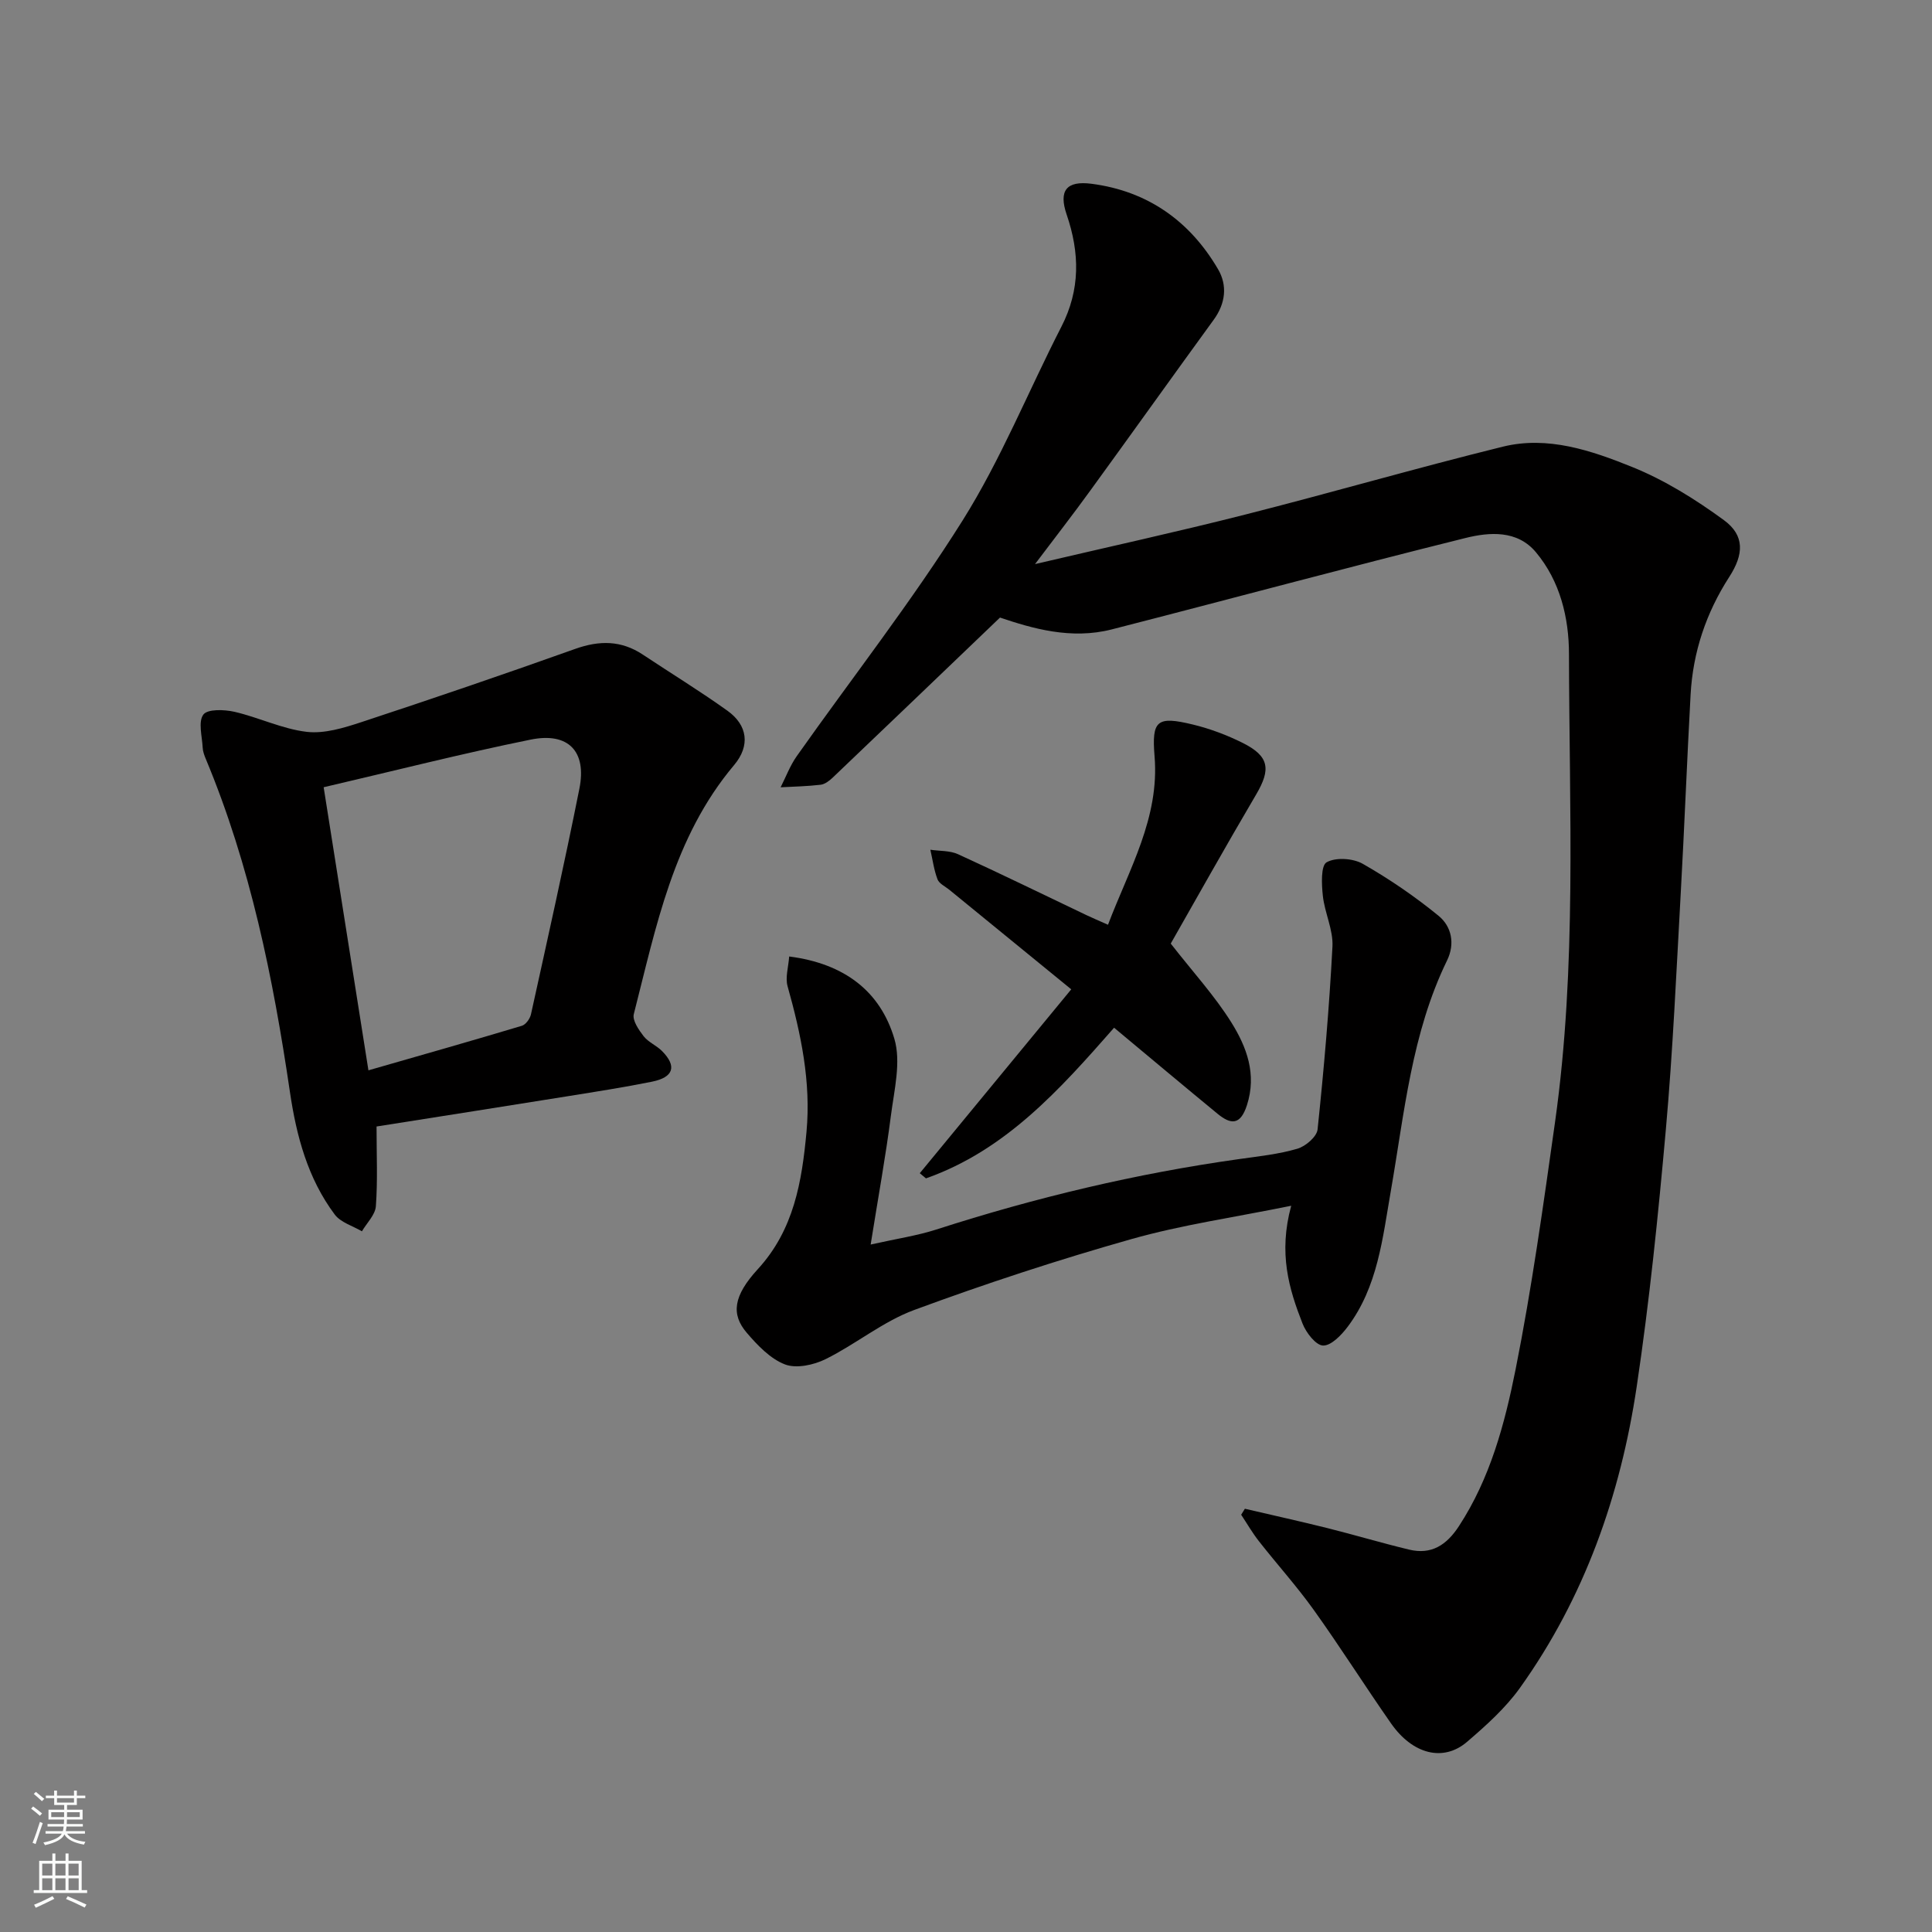
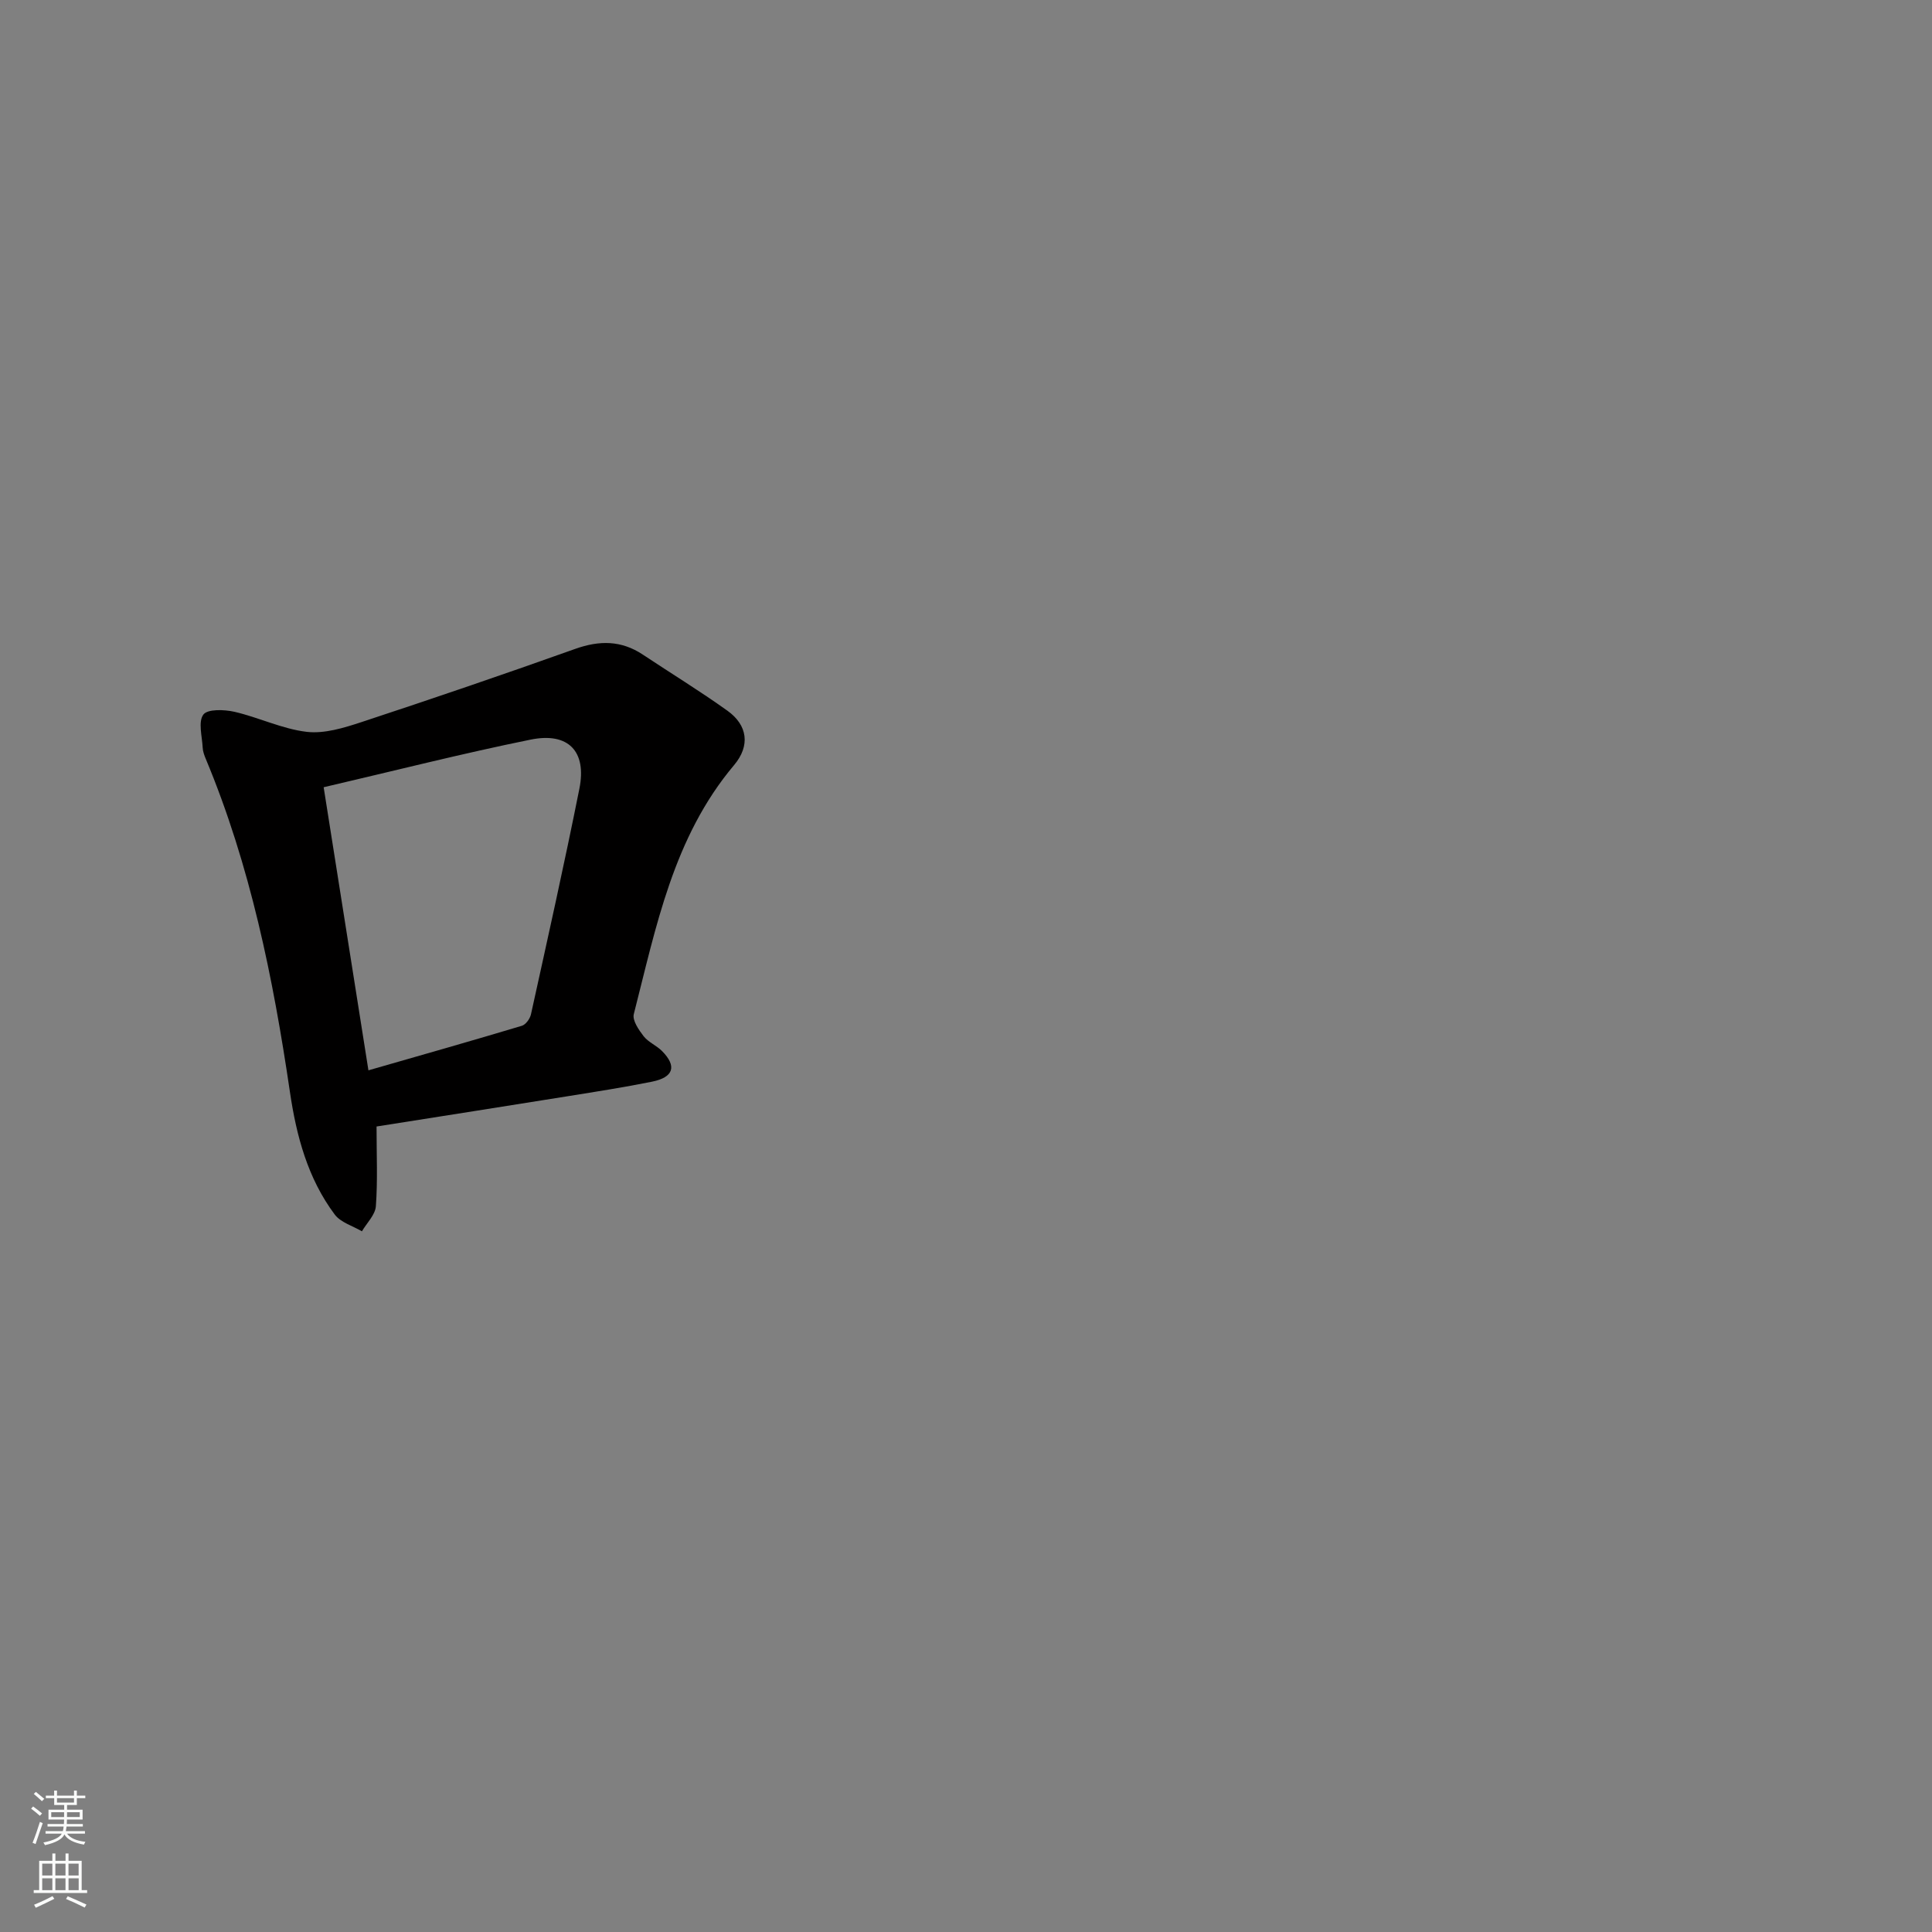
<svg xmlns="http://www.w3.org/2000/svg" enable-background="new 0 0 400 400" viewBox="0 0 400 400">
  <rect x="0" y="0" width="400" height="400" fill="#808080" stroke="none" />
  <g fill="#010000">
-     <path d="m214.29 116.79c15.18-3.56 29.42-6.67 43.54-10.26 17.81-4.52 35.47-9.65 53.31-14.05 9.31-2.3 18.35.8 26.8 4.21 6.73 2.72 13.1 6.7 18.98 11 4.34 3.18 4.12 7.09 1.11 11.75-4.79 7.42-7.53 15.56-8.01 24.37-.75 13.7-1.28 27.4-2.04 41.1-.91 16.31-1.63 32.64-3.08 48.91-1.59 17.8-3.4 35.61-6.04 53.28-3.36 22.49-10.81 43.66-24.15 62.33-3 4.2-7.01 7.8-10.96 11.19-4.92 4.22-11.27 2.61-15.76-3.82-5.42-7.76-10.48-15.78-15.99-23.48-3.52-4.92-7.6-9.44-11.34-14.21-1.36-1.73-2.47-3.66-3.69-5.5.26-.41.52-.83.77-1.24 5.68 1.33 11.37 2.58 17.02 3.99 5.68 1.42 11.29 3.1 16.98 4.47 4.61 1.11 7.75-.93 10.31-4.85 6.48-9.91 9.48-21.16 11.73-32.42 3.38-16.96 5.76-34.14 8.18-51.28 4.53-32.18 2.93-64.58 2.88-96.9-.01-7.44-1.82-15.05-6.85-21.05-3.87-4.63-9.64-4.17-14.59-2.94-24.46 6.08-48.8 12.66-73.22 18.92-8.46 2.17-16.52-.22-23.14-2.45-11.85 11.35-23.22 22.26-34.63 33.13-.69.66-1.61 1.37-2.49 1.48-2.75.33-5.53.38-8.3.53 1.09-2.15 1.95-4.47 3.32-6.42 11.49-16.28 23.81-32.02 34.38-48.86 7.94-12.65 13.58-26.73 20.43-40.08 3.93-7.66 3.81-15.26 1.09-23.22-1.69-4.95-.06-7.05 5.16-6.37 11.57 1.5 20.33 7.68 26.18 17.68 1.97 3.36 1.57 7.07-.88 10.45-8.55 11.75-16.99 23.59-25.53 35.34-3.54 4.9-7.24 9.64-11.48 15.27z" />
    <path d="m77.96 233.23c0 5.82.25 11.18-.14 16.5-.13 1.8-1.88 3.47-2.89 5.2-1.91-1.13-4.4-1.83-5.63-3.48-5.6-7.49-7.94-16.3-9.28-25.41-3.47-23.57-8.19-46.82-17.42-68.93-.31-.75-.61-1.56-.64-2.35-.12-2.34-.96-5.32.14-6.81.87-1.18 4.34-1.06 6.44-.58 5.04 1.16 9.88 3.55 14.95 4.15 3.67.43 7.71-.82 11.36-2.02 14.8-4.88 29.55-9.91 44.23-15.15 5.02-1.79 9.54-1.79 14.01 1.18 5.84 3.88 11.82 7.54 17.52 11.62 4.19 3 4.75 7.25 1.37 11.26-12.58 14.93-16.13 33.47-20.76 51.56-.33 1.29 1.03 3.26 2.04 4.57.97 1.24 2.65 1.91 3.79 3.05 3.13 3.15 2.44 5.45-2.06 6.36-5.74 1.16-11.54 2.06-17.32 2.99-13.06 2.1-26.11 4.14-39.71 6.29zm-1.68-11.63c10.93-3.14 21.37-6.1 31.76-9.22.81-.24 1.69-1.46 1.89-2.37 3.43-15.56 6.91-31.12 10.03-46.74 1.54-7.71-2.28-11.73-10.1-10.14-14.14 2.87-28.13 6.43-42.85 9.86 3.04 19.18 6.06 38.31 9.27 58.61z" />
-     <path d="m267.33 249.64c-11.83 2.41-22.67 3.95-33.11 6.91-15.16 4.29-30.17 9.21-44.95 14.67-6.47 2.39-12.07 7.07-18.33 10.17-2.46 1.22-6.06 2-8.42 1.1-3.04-1.17-5.68-3.95-7.9-6.54-3.3-3.84-2.8-7.65 2.28-13.19 7.48-8.15 9.13-18.15 10.08-28.46s-1.15-20.24-3.92-30.11c-.51-1.82.18-3.99.33-6.16 11.5 1.47 18.87 7.26 21.77 17.01 1.44 4.83-.03 10.65-.71 15.96-1.08 8.41-2.61 16.76-4.19 26.67 5.33-1.2 9.57-1.82 13.59-3.11 20.51-6.61 41.38-11.6 62.73-14.59 4.04-.57 8.14-1 12.03-2.14 1.69-.49 4.02-2.48 4.18-3.99 1.32-12.59 2.42-25.22 3.08-37.87.18-3.45-1.61-6.97-1.99-10.51-.26-2.37-.43-6.24.78-6.93 1.88-1.07 5.46-.84 7.48.31 5.5 3.14 10.8 6.76 15.7 10.77 2.69 2.19 3.45 5.77 1.76 9.24-7.35 15.08-8.83 31.57-11.65 47.76-1.7 9.74-2.7 19.82-8.94 28.1-1.29 1.71-3.4 3.91-5.08 3.87-1.49-.04-3.51-2.65-4.25-4.54-2.82-7.19-5.03-14.56-2.35-24.4z" />
-     <path d="m230.66 212.78c-11.18 12.73-22.42 25.36-38.95 31.19-.43-.36-.85-.71-1.28-1.07 10.33-12.55 20.67-25.09 31.36-38.07-8.76-7.15-17-13.88-25.24-20.61-.86-.7-2.11-1.27-2.45-2.17-.74-1.95-1.01-4.07-1.48-6.12 1.92.29 4.04.15 5.74.93 8.91 4.07 17.71 8.38 26.56 12.6 1.3.62 2.64 1.18 4.48 2 4.38-11.56 10.69-22.11 9.64-34.88-.61-7.45.48-8.38 7.94-6.57 3.55.86 7.07 2.18 10.34 3.82 5.47 2.74 5.83 5.43 2.77 10.63-6.53 11.09-12.81 22.33-17.7 30.9 4.65 5.96 9.11 10.82 12.55 16.33 3.17 5.08 5.3 10.7 3.22 17.14-1.35 4.17-3.32 4.02-6.06 1.78-6.98-5.74-13.9-11.55-21.44-17.83z" />
  </g>
  <path d="m6.44 374.46.42-.45c.65.47 1.27.95 1.85 1.44l-.45.49c-.65-.56-1.25-1.06-1.82-1.48m.93 7.33-.63-.26c.55-1.36 1.05-2.8 1.52-4.33.19.1.38.19.59.27-.46 1.29-.95 2.73-1.48 4.32m-.38-10.38.44-.42c.43.34 1.01.82 1.74 1.44l-.49.49c-.53-.51-1.09-1.01-1.69-1.51m2.5.35h1.72v-1.04h.59v1.04h3.52v-1.04h.59v1.04h1.75v.53h-1.75v1.42h-2.03v.97h3.22v2.03h-3.24c0 .35-.01.66-.03.93h3.32v.53h-3.37c-.03.27-.08.58-.15.94h3.96v.53h-3.71c.67.92 1.93 1.48 3.79 1.68-.13.24-.23.44-.29.59-2.13-.38-3.48-1.08-4.04-2.12-.43.97-1.77 1.72-4.03 2.23-.09-.19-.2-.37-.33-.55 2.1-.42 3.37-1.03 3.81-1.83h-3.36v-.53h3.58c.08-.29.13-.61.16-.94h-3.33v-.53h3.39c.02-.27.04-.58.04-.93h-3.23v-2.03h3.25v-.97h-2.07v-1.42h-1.73zm1.12 3.44v1h2.65c.01-.3.02-.44.01-.4v-.25-.35zm1.19-2h3.52v-.91h-3.52zm4.71 2h-2.63v.59c0 .15-.01.28-.01.4h2.64z" fill="#fafbfa" />
  <path d="m13.56 383.74h.63v1.52h2.72v6.07h1.13v.6h-11.06v-.6h1.13v-6.07h2.73v-1.52h.63v1.52h2.1v-1.52zm-2.69 8.83.38.56c-1.24.63-2.53 1.25-3.85 1.85-.1-.21-.21-.42-.34-.63 1.36-.55 2.63-1.15 3.81-1.78m-2.13-4.27h2.1v-2.45h-2.1zm0 3.04h2.1v-2.46h-2.1zm2.72-3.04h2.1v-2.45h-2.1zm0 3.04h2.1v-2.46h-2.1zm6.07 3.6c-1.41-.71-2.7-1.3-3.86-1.78l.35-.56c1.45.62 2.75 1.19 3.88 1.72zm-1.25-9.09h-2.1v2.45h2.1zm-2.09 5.49h2.1v-2.46h-2.1z" fill="#fafbfa" />
</svg>